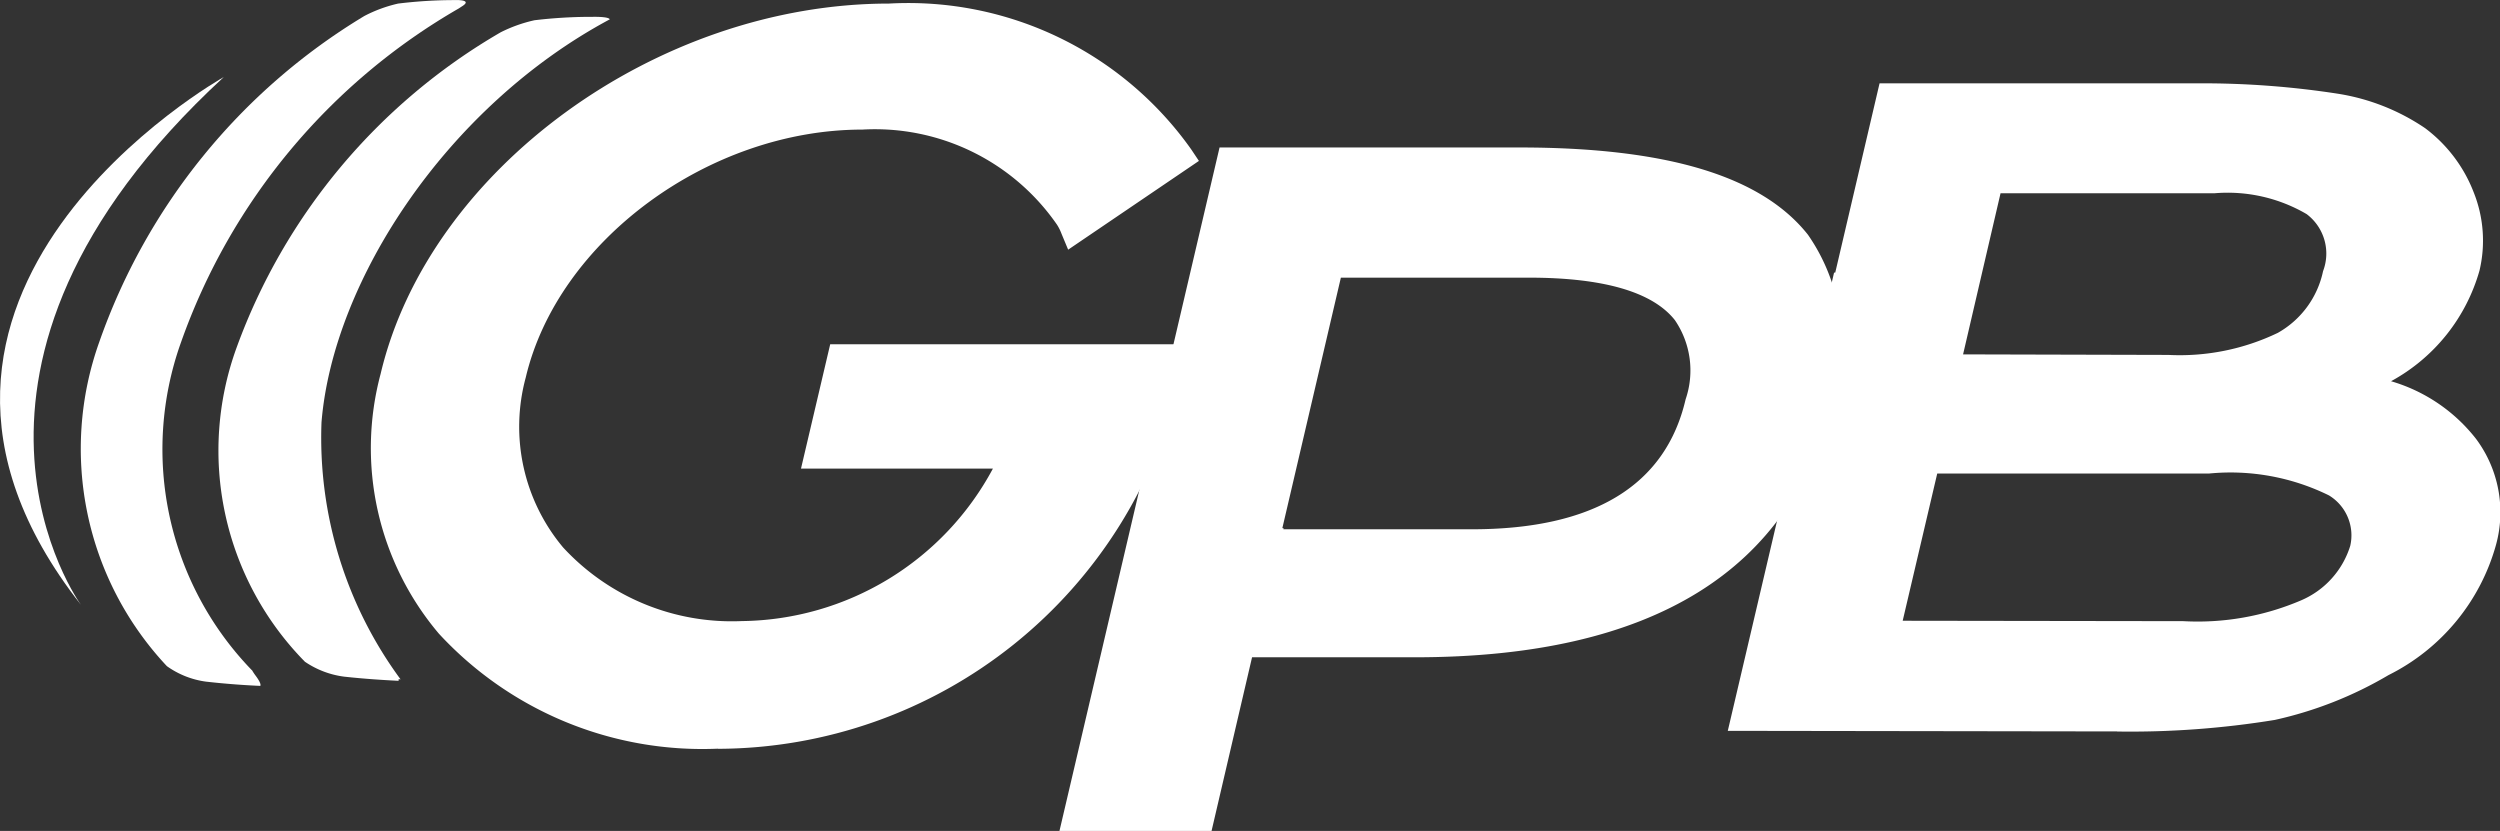
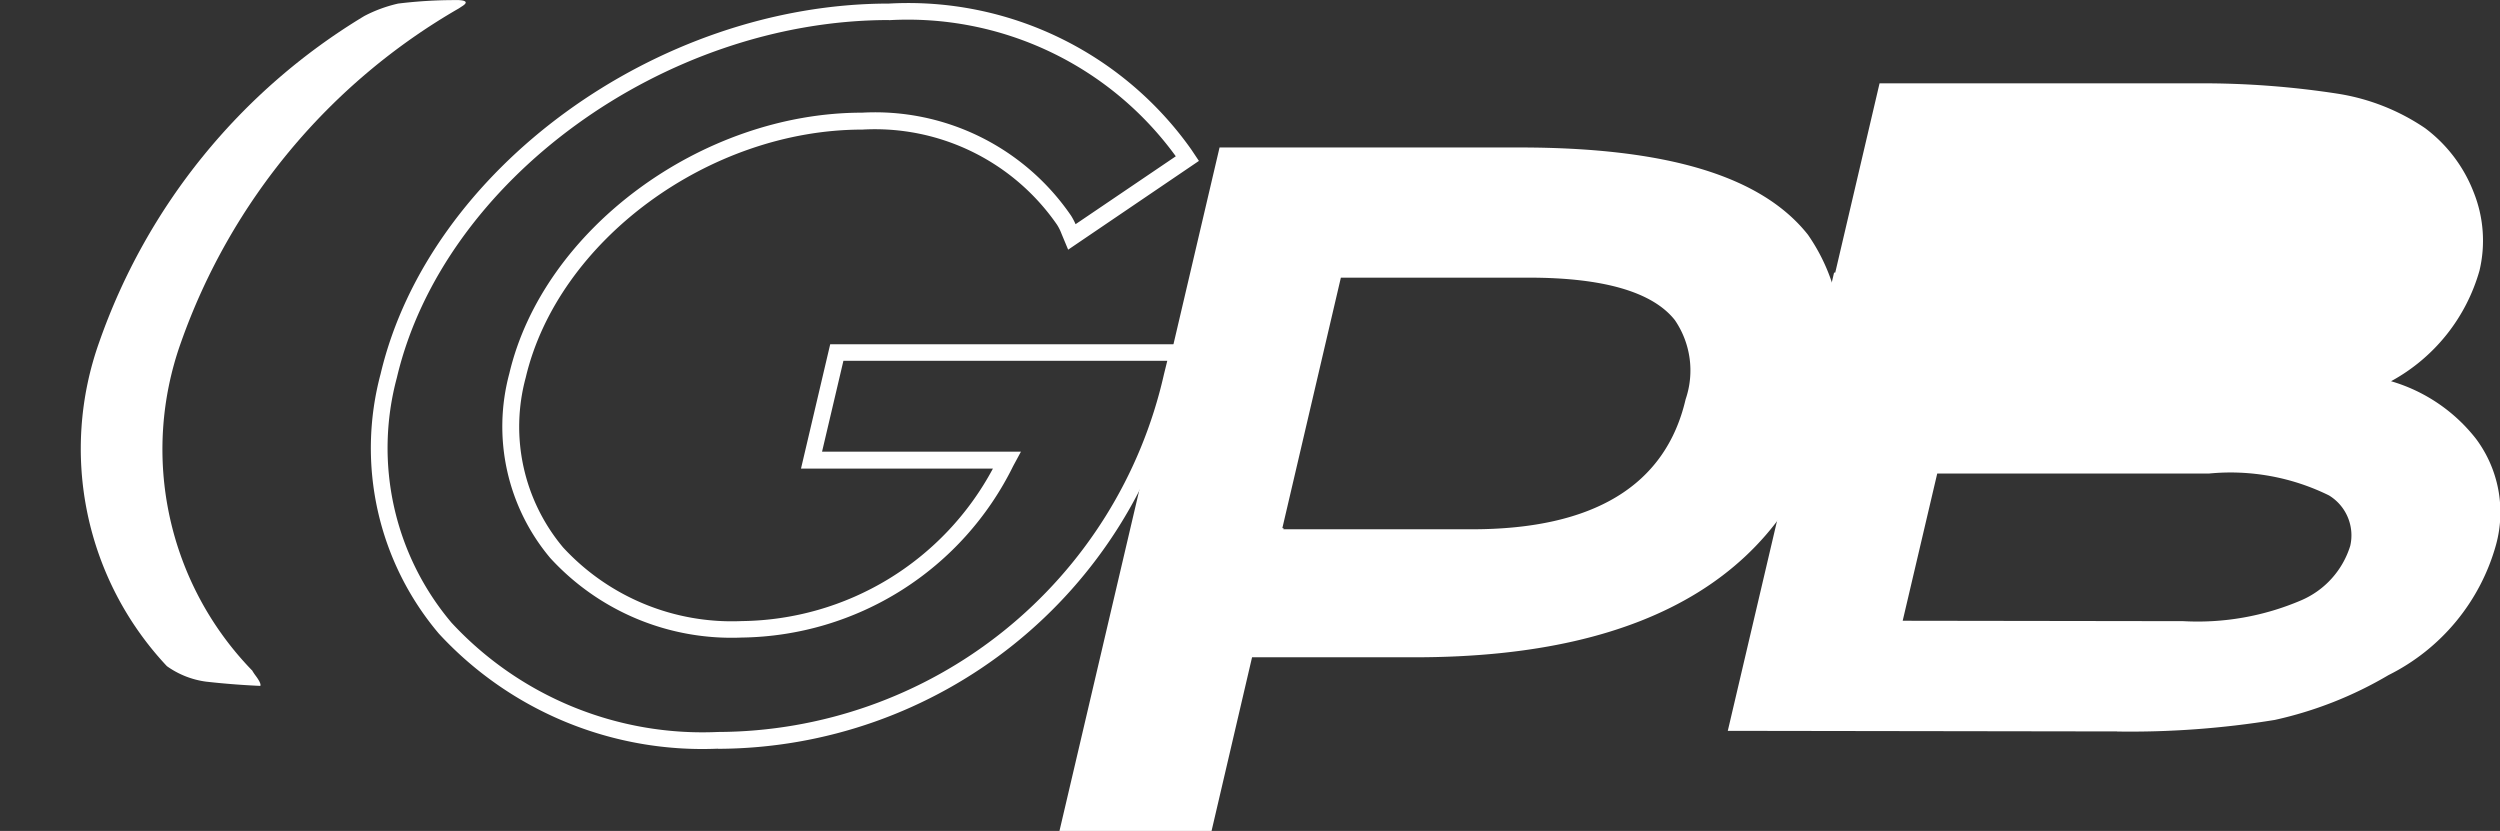
<svg xmlns="http://www.w3.org/2000/svg" width="55.231" height="18.358" viewBox="0 0 55.231 18.358">
  <rect x="0" y="0" width="55.231" height="18.358" fill="#333333" stroke="none" />
  <g id="GaPublicBroadcasting_Logo" transform="translate(-4.862 -4.533)">
    <path id="Path_156" data-name="Path 156" d="M154.364,40.619l.9-3.834H159c5.14,0,8.18-1.864,9.039-5.538.842-3.6-1.36-5.356-6.733-5.356h-6.477L152.355,36.5h-.01l-.963,4.12Zm2.861-12.226h4.3c2.907,0,4.1.952,3.641,2.916-.466,2-2.116,3.012-4.9,3.012h-4.385l0-.025h-.039Z" transform="translate(-122.879 -17.912)" fill="#fff" />
    <path id="Path_157" data-name="Path 157" d="M153.3,39.845h-3.36l3.537-15.1H160.1c3.264,0,5.349.631,6.376,1.928a4.147,4.147,0,0,1,.537,3.654c-.881,3.769-3.983,5.681-9.218,5.681h-3.6Zm-2.9-.368h2.6l.9-3.835h3.89c5.042,0,8.022-1.815,8.86-5.4a3.752,3.752,0,0,0-.467-3.341c-.939-1.187-2.988-1.788-6.088-1.788h-6.331Zm8.651-5.928h-4.6l0-.026h-.05l1.465-6.272h4.445c1.791,0,2.94.352,3.513,1.077a2.341,2.341,0,0,1,.308,2.066c-.488,2.093-2.2,3.155-5.08,3.155m-4.165-.369h4.165c2.689,0,4.278-.966,4.721-2.87a1.97,1.97,0,0,0-.238-1.752c-.492-.622-1.577-.937-3.225-.937h-4.153l-1.293,5.534h.027Z" transform="translate(-121.672 -16.954)" fill="#fff" />
    <path id="Path_158" data-name="Path 158" d="M19.817,19.338a7.014,7.014,0,0,1-1.565-7.24,13.828,13.828,0,0,1,6.142-7.381l.057-.038c.179-.108.062-.137-.061-.144H24.3l-.036,0v0a10.3,10.3,0,0,0-1.214.077l0,0a3.071,3.071,0,0,0-.746.274,13.682,13.682,0,0,0-5.856,7.2,7.015,7.015,0,0,0,1.493,7.164,1.927,1.927,0,0,0,.864.342c.465.053.9.081,1.2.094.015-.031-.008-.1-.112-.237a1.153,1.153,0,0,1-.071-.109" transform="translate(-9.392 0)" fill="#fff" />
-     <path id="Path_159" data-name="Path 159" d="M9.806,15.079S1.249,19.871,6.651,26.74c0,0-3.826-5.223,3.155-11.661" transform="translate(0 -8.844)" fill="#fff" />
-     <path id="Path_160" data-name="Path 160" d="M43.536,6.9s.011-.061-.376-.056h-.033l-.038,0h0a10.635,10.635,0,0,0-1.214.075v0a3.2,3.2,0,0,0-.745.265,13.312,13.312,0,0,0-5.838,6.97,6.651,6.651,0,0,0,1.51,6.937,1.989,1.989,0,0,0,.868.33c.464.051.9.077,1.2.092a.052.052,0,0,0,0-.037l.046.005A9,9,0,0,1,37.169,15.8c.257-3.138,2.783-6.982,6.367-8.9" transform="translate(-25.204 -1.939)" fill="#fff" />
    <path id="Path_161" data-name="Path 161" d="M259.011,24.862a3.766,3.766,0,0,0-2.192-1.322A4.073,4.073,0,0,0,259.057,21a2.7,2.7,0,0,0-.124-1.63,3.035,3.035,0,0,0-1.005-1.324,4.537,4.537,0,0,0-1.852-.73,19.508,19.508,0,0,0-3.04-.227h-6.909l-.958,4.091c0-.017-.01-.034-.013-.051l-.98,4.193c.009-.016.024-.031.033-.045l-1.348,5.75,2.9.012h5.469a19.792,19.792,0,0,0,3.442-.252,8.487,8.487,0,0,0,2.461-.97,4.438,4.438,0,0,0,2.289-2.761,2.526,2.526,0,0,0-.412-2.191M247.6,23.073l.917-3.928H253.4a3.62,3.62,0,0,1,2.137.5,1.27,1.27,0,0,1,.432,1.45,2.219,2.219,0,0,1-1.092,1.483,5.177,5.177,0,0,1-2.509.511l-.842-.012Zm7.777,5.413a5.974,5.974,0,0,1-2.687.48l-1.542-.01H246.26l.845-3.62h6.149a5.048,5.048,0,0,1,2.767.521,1.211,1.211,0,0,1,.536,1.3,2.122,2.122,0,0,1-1.181,1.325" transform="translate(-199.597 -10.527)" fill="#fff" />
-     <path id="Path_162" data-name="Path 162" d="M250.021,30.263l-8.6-.013,1.389-5.922-.02-.007.979-4.194h.026l.979-4.182h7.042a19.563,19.563,0,0,1,3.086.23,4.741,4.741,0,0,1,1.925.761,3.209,3.209,0,0,1,1.069,1.407,2.871,2.871,0,0,1,.132,1.739,4.035,4.035,0,0,1-1.954,2.444,3.7,3.7,0,0,1,1.875,1.27,2.712,2.712,0,0,1,.444,2.344,4.586,4.586,0,0,1-2.374,2.878,8.575,8.575,0,0,1-2.514.991,19.844,19.844,0,0,1-3.482.256m-8.137-.379,8.137.011a19.524,19.524,0,0,0,3.41-.249,8.216,8.216,0,0,0,2.4-.948,4.24,4.24,0,0,0,2.2-2.643,2.33,2.33,0,0,0-.379-2.038,3.576,3.576,0,0,0-2.09-1.254l-.455-.114.411-.226A3.924,3.924,0,0,0,257.669,20a2.521,2.521,0,0,0-.117-1.521,2.854,2.854,0,0,0-.945-1.244,4.382,4.382,0,0,0-1.772-.695,19.272,19.272,0,0,0-3.01-.224h-6.76l-.925,3.949h-.025l-.956,4.09.021.008Zm9.6-1.691-1.543-.008h-5.119l.931-3.989h6.294a5.126,5.126,0,0,1,2.878.557,1.388,1.388,0,0,1,.605,1.494,2.307,2.307,0,0,1-1.275,1.446,6.153,6.153,0,0,1-2.772.5m-6.2-.377,6.2.009a5.807,5.807,0,0,0,2.6-.459,1.93,1.93,0,0,0,1.088-1.207,1.033,1.033,0,0,0-.47-1.112,4.92,4.92,0,0,0-2.655-.483h-6Zm5.873-5.5-.845-.012h-4.153l1-4.3h5.027a3.788,3.788,0,0,1,2.245.531,1.457,1.457,0,0,1,.5,1.641,2.4,2.4,0,0,1-1.18,1.6,5.351,5.351,0,0,1-2.6.535m-4.533-.38,4.536.012a5,5,0,0,0,2.417-.487,2.046,2.046,0,0,0,1-1.364,1.09,1.09,0,0,0-.363-1.26,3.456,3.456,0,0,0-2.027-.461h-4.735Z" transform="translate(-198.388 -9.571)" fill="#fff" />
-     <path id="Path_163" data-name="Path 163" d="M66.413,16.046H70.73l-.025.048a6.6,6.6,0,0,1-5.832,3.689,5.252,5.252,0,0,1-4.09-1.691,4.331,4.331,0,0,1-.865-3.918c.73-3.1,4.147-5.619,7.614-5.619a5.067,5.067,0,0,1,4.46,2.188,1.2,1.2,0,0,1,.114.225l.061.145,2.551-1.732-.069-.1a7.478,7.478,0,0,0-6.523-3.138c-5.048,0-10.007,3.608-11.051,8.042a6.162,6.162,0,0,0,1.247,5.576,7.736,7.736,0,0,0,6.025,2.478,10.319,10.319,0,0,0,10.032-8.042l.13-.525H66.972Z" transform="translate(-43.622 -1.349)" fill="#fff" />
+     <path id="Path_162" data-name="Path 162" d="M250.021,30.263l-8.6-.013,1.389-5.922-.02-.007.979-4.194h.026l.979-4.182h7.042a19.563,19.563,0,0,1,3.086.23,4.741,4.741,0,0,1,1.925.761,3.209,3.209,0,0,1,1.069,1.407,2.871,2.871,0,0,1,.132,1.739,4.035,4.035,0,0,1-1.954,2.444,3.7,3.7,0,0,1,1.875,1.27,2.712,2.712,0,0,1,.444,2.344,4.586,4.586,0,0,1-2.374,2.878,8.575,8.575,0,0,1-2.514.991,19.844,19.844,0,0,1-3.482.256m-8.137-.379,8.137.011a19.524,19.524,0,0,0,3.41-.249,8.216,8.216,0,0,0,2.4-.948,4.24,4.24,0,0,0,2.2-2.643,2.33,2.33,0,0,0-.379-2.038,3.576,3.576,0,0,0-2.09-1.254l-.455-.114.411-.226A3.924,3.924,0,0,0,257.669,20a2.521,2.521,0,0,0-.117-1.521,2.854,2.854,0,0,0-.945-1.244,4.382,4.382,0,0,0-1.772-.695,19.272,19.272,0,0,0-3.01-.224h-6.76l-.925,3.949h-.025l-.956,4.09.021.008Zm9.6-1.691-1.543-.008h-5.119l.931-3.989h6.294a5.126,5.126,0,0,1,2.878.557,1.388,1.388,0,0,1,.605,1.494,2.307,2.307,0,0,1-1.275,1.446,6.153,6.153,0,0,1-2.772.5m-6.2-.377,6.2.009a5.807,5.807,0,0,0,2.6-.459,1.93,1.93,0,0,0,1.088-1.207,1.033,1.033,0,0,0-.47-1.112,4.92,4.92,0,0,0-2.655-.483h-6Zm5.873-5.5-.845-.012h-4.153l1-4.3h5.027a3.788,3.788,0,0,1,2.245.531,1.457,1.457,0,0,1,.5,1.641,2.4,2.4,0,0,1-1.18,1.6,5.351,5.351,0,0,1-2.6.535m-4.533-.38,4.536.012h-4.735Z" transform="translate(-198.388 -9.571)" fill="#fff" />
    <path id="Path_164" data-name="Path 164" d="M63.385,21.461a7.919,7.919,0,0,1-6.165-2.542,6.342,6.342,0,0,1-1.286-5.739C57,8.668,62.036,5,67.165,5a7.657,7.657,0,0,1,6.678,3.223l.169.253-2.889,1.961-.147-.353a1.05,1.05,0,0,0-.1-.2,4.888,4.888,0,0,0-4.3-2.1c-3.388,0-6.724,2.457-7.436,5.477a4.151,4.151,0,0,0,.826,3.755,5.071,5.071,0,0,0,3.951,1.626,6.373,6.373,0,0,0,5.544-3.369H65.221l.645-2.746h7.917l-.187.755a10.5,10.5,0,0,1-10.211,8.182m3.78-16.1c-4.969,0-9.846,3.544-10.872,7.9A5.979,5.979,0,0,0,57.5,18.678a7.557,7.557,0,0,0,5.886,2.414,10.133,10.133,0,0,0,9.853-7.9l.074-.3H66.158L65.686,14.9H70.08l-.173.32a6.778,6.778,0,0,1-5.994,3.786,5.431,5.431,0,0,1-4.23-1.755,4.512,4.512,0,0,1-.905-4.081c.749-3.176,4.245-5.76,7.794-5.76a5.244,5.244,0,0,1,4.615,2.275,1.432,1.432,0,0,1,.1.189l2.214-1.5a7.317,7.317,0,0,0-6.338-3.007" transform="translate(-42.663 -0.388)" fill="#fff" />
  </g>
</svg>